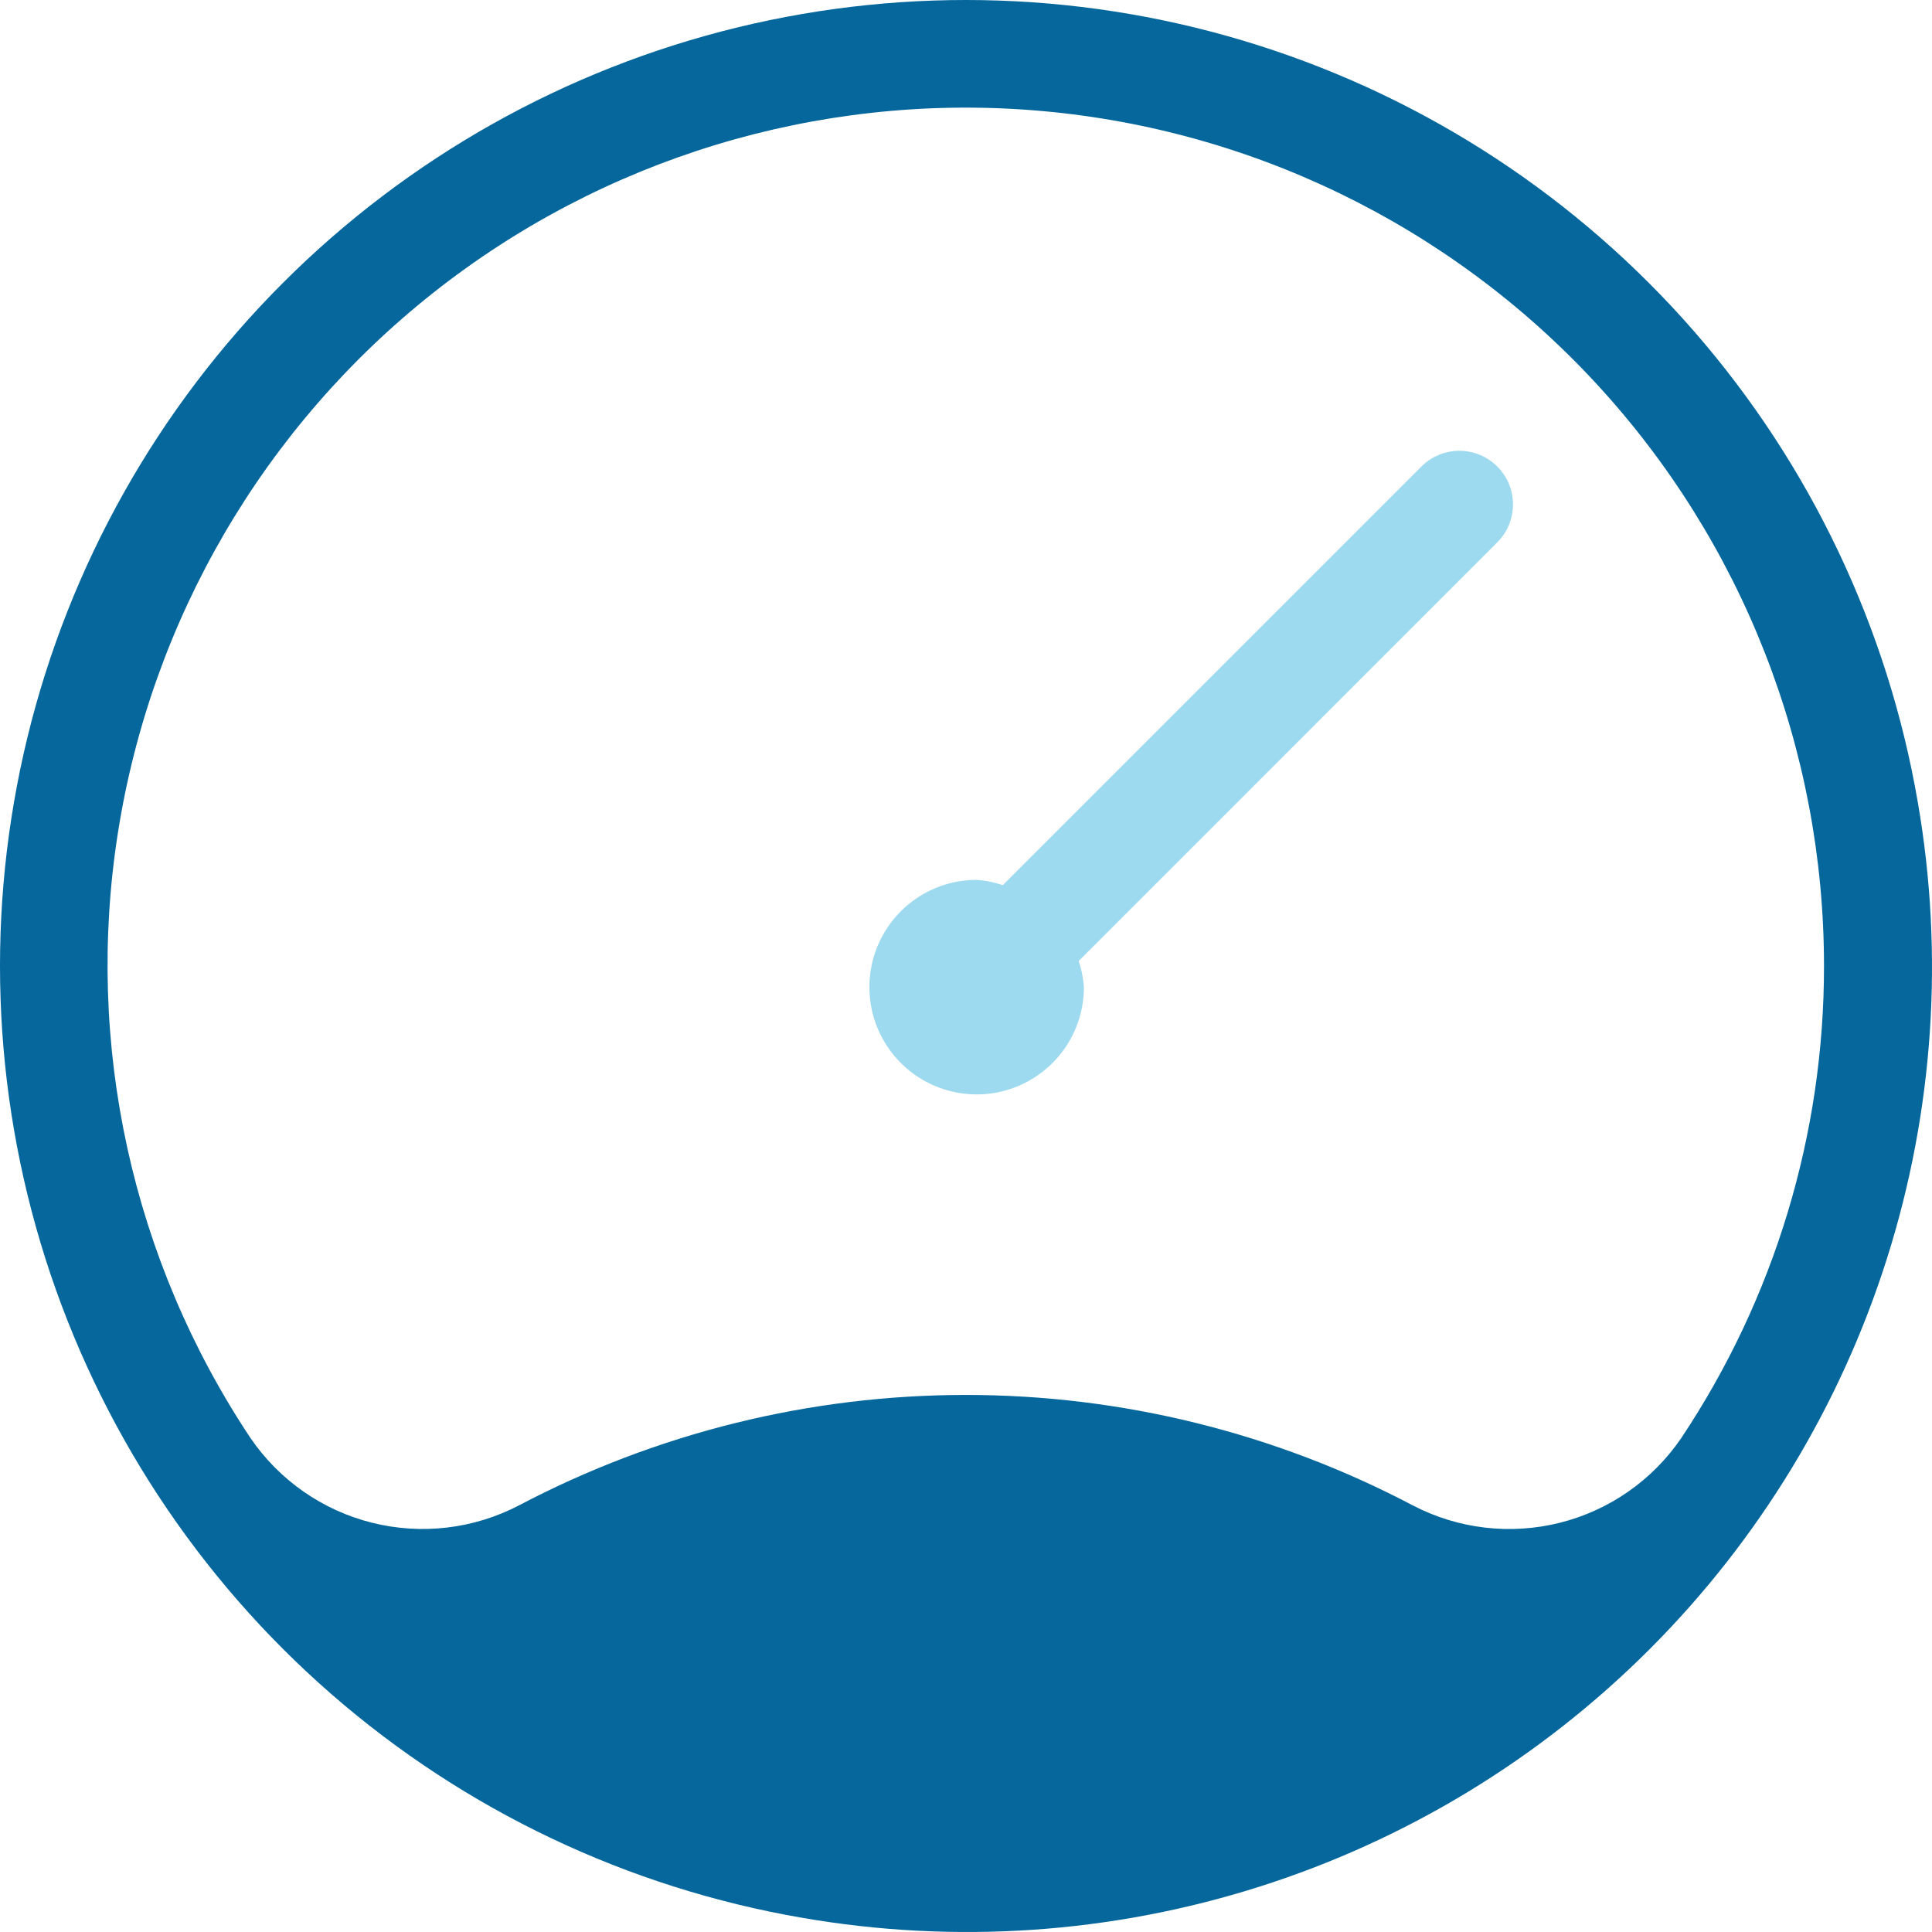
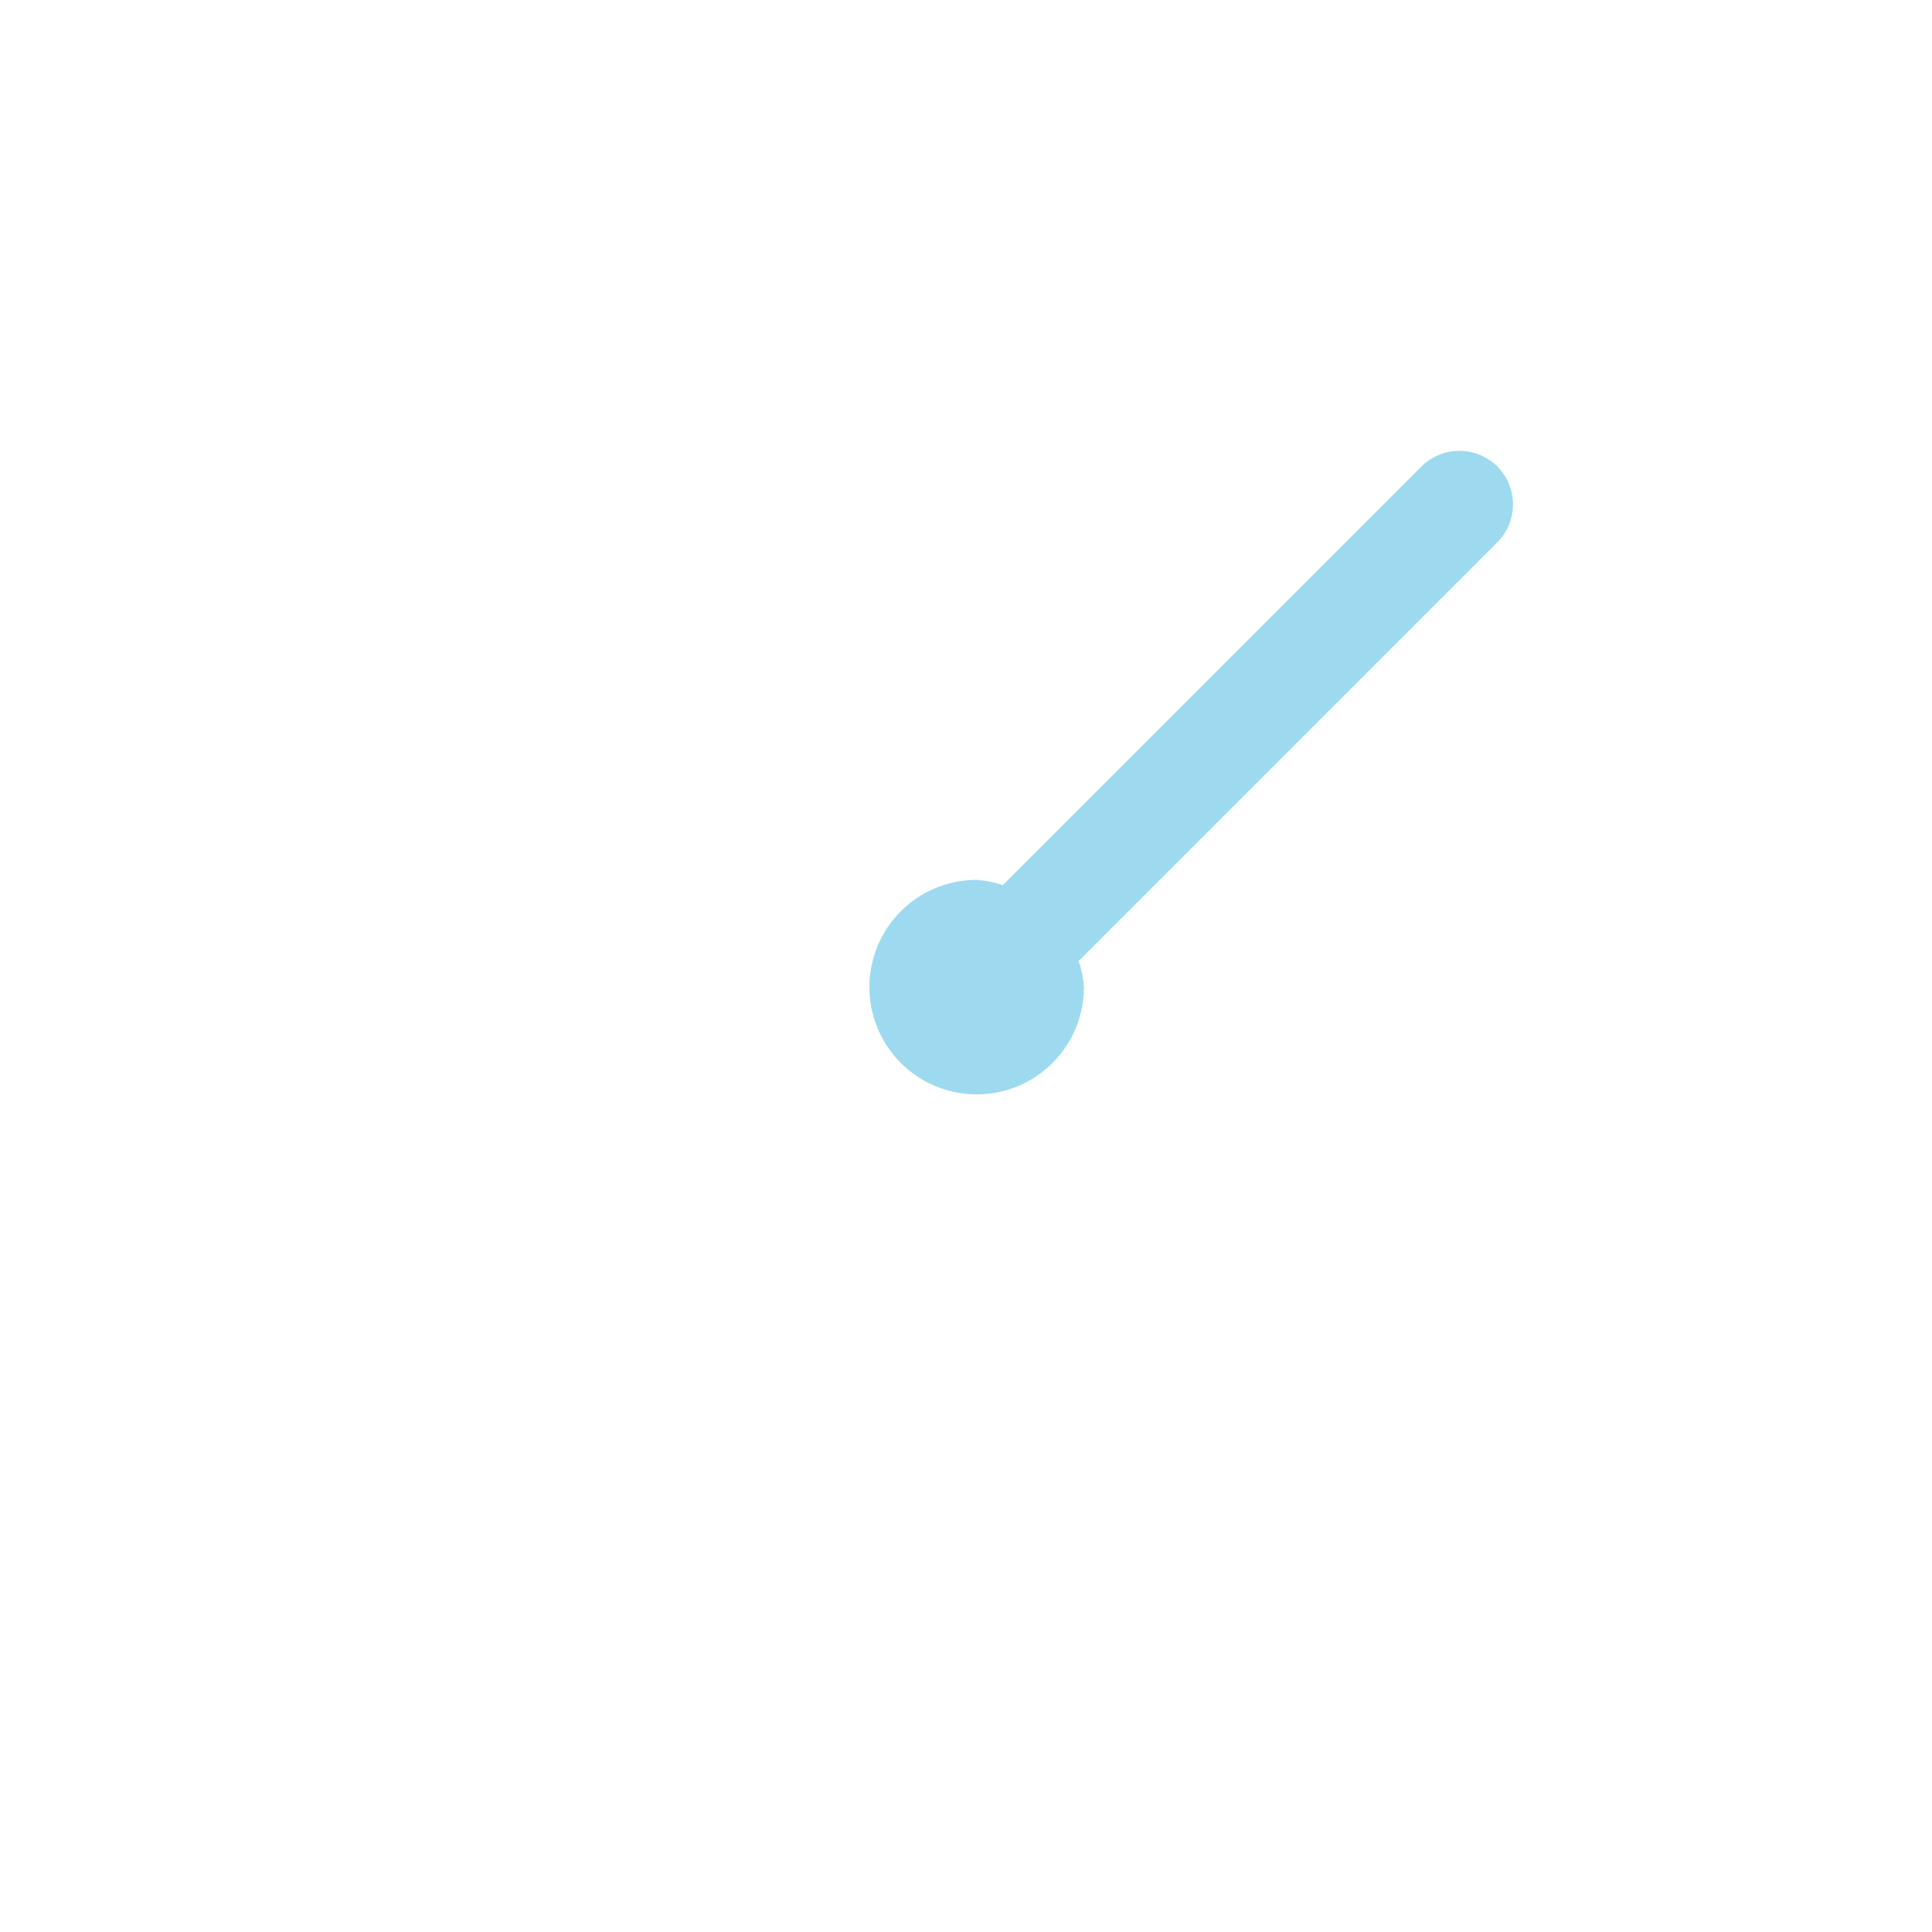
<svg xmlns="http://www.w3.org/2000/svg" width="60" height="60" viewBox="0 0 60 60" fill="none">
-   <path d="M59.56 24.919C58.629 19.499 56.226 14.44 52.614 10.293C49.002 6.147 44.32 3.074 39.08 1.408C33.839 -0.257 28.242 -0.449 22.899 0.852C17.556 2.153 12.674 4.897 8.786 8.786C4.897 12.674 2.153 17.556 0.852 22.899C-0.449 28.242 -0.257 33.839 1.408 39.08C3.074 44.32 6.147 49.002 10.293 52.614C14.44 56.226 19.499 58.629 24.919 59.56C29.65 60.38 34.51 60.051 39.088 58.6C43.666 57.15 47.828 54.62 51.224 51.224C54.62 47.828 57.15 43.666 58.6 39.088C60.051 34.51 60.38 29.65 59.56 24.919ZM52.212 44.662C51.319 45.97 49.978 46.906 48.442 47.291C46.905 47.676 45.281 47.484 43.877 46.752C39.597 44.499 34.834 43.321 29.997 43.321C25.161 43.321 20.397 44.498 16.117 46.751C14.712 47.484 13.086 47.675 11.549 47.289C10.012 46.903 8.67 45.966 7.777 44.656C4.1 39.131 2.631 32.426 3.661 25.869C4.7 19.239 8.201 13.245 13.466 9.084C18.731 4.924 25.372 2.902 32.062 3.423C38.753 3.944 45.001 6.97 49.558 11.896C54.115 16.822 56.646 23.286 56.646 29.996C56.651 35.216 55.108 40.319 52.212 44.662Z" fill="#05679C" />
-   <path d="M46.861 15.028C46.777 14.826 46.654 14.643 46.499 14.488C46.345 14.333 46.161 14.211 45.959 14.127C45.757 14.043 45.54 14 45.322 14C45.103 14 44.886 14.043 44.684 14.127C44.482 14.211 44.299 14.333 44.144 14.488L31.143 27.489C30.881 27.399 30.608 27.344 30.331 27.325C29.672 27.325 29.028 27.52 28.48 27.886C27.933 28.252 27.506 28.773 27.254 29.381C27.001 29.99 26.936 30.66 27.064 31.306C27.192 31.952 27.51 32.546 27.976 33.011C28.442 33.477 29.035 33.795 29.681 33.923C30.328 34.052 30.997 33.986 31.606 33.734C32.215 33.481 32.735 33.054 33.101 32.507C33.467 31.959 33.662 31.315 33.662 30.656C33.643 30.379 33.588 30.106 33.499 29.844L46.499 16.843C46.654 16.689 46.777 16.505 46.861 16.303C46.944 16.101 46.987 15.884 46.987 15.665C46.987 15.447 46.944 15.23 46.861 15.028Z" fill="#9DDAEF" />
+   <path d="M46.861 15.028C46.777 14.826 46.654 14.643 46.499 14.488C46.345 14.333 46.161 14.211 45.959 14.127C45.757 14.043 45.54 14 45.322 14C45.103 14 44.886 14.043 44.684 14.127C44.482 14.211 44.299 14.333 44.144 14.488L31.143 27.489C30.881 27.399 30.608 27.344 30.331 27.325C29.672 27.325 29.028 27.52 28.48 27.886C27.933 28.252 27.506 28.773 27.254 29.381C27.001 29.99 26.936 30.66 27.064 31.306C27.192 31.952 27.51 32.546 27.976 33.011C28.442 33.477 29.035 33.795 29.681 33.923C30.328 34.052 30.997 33.986 31.606 33.734C32.215 33.481 32.735 33.054 33.101 32.507C33.467 31.959 33.662 31.315 33.662 30.656C33.643 30.379 33.588 30.106 33.499 29.844L46.499 16.843C46.654 16.689 46.777 16.505 46.861 16.303C46.944 16.101 46.987 15.884 46.987 15.665C46.987 15.447 46.944 15.23 46.861 15.028" fill="#9DDAEF" />
</svg>